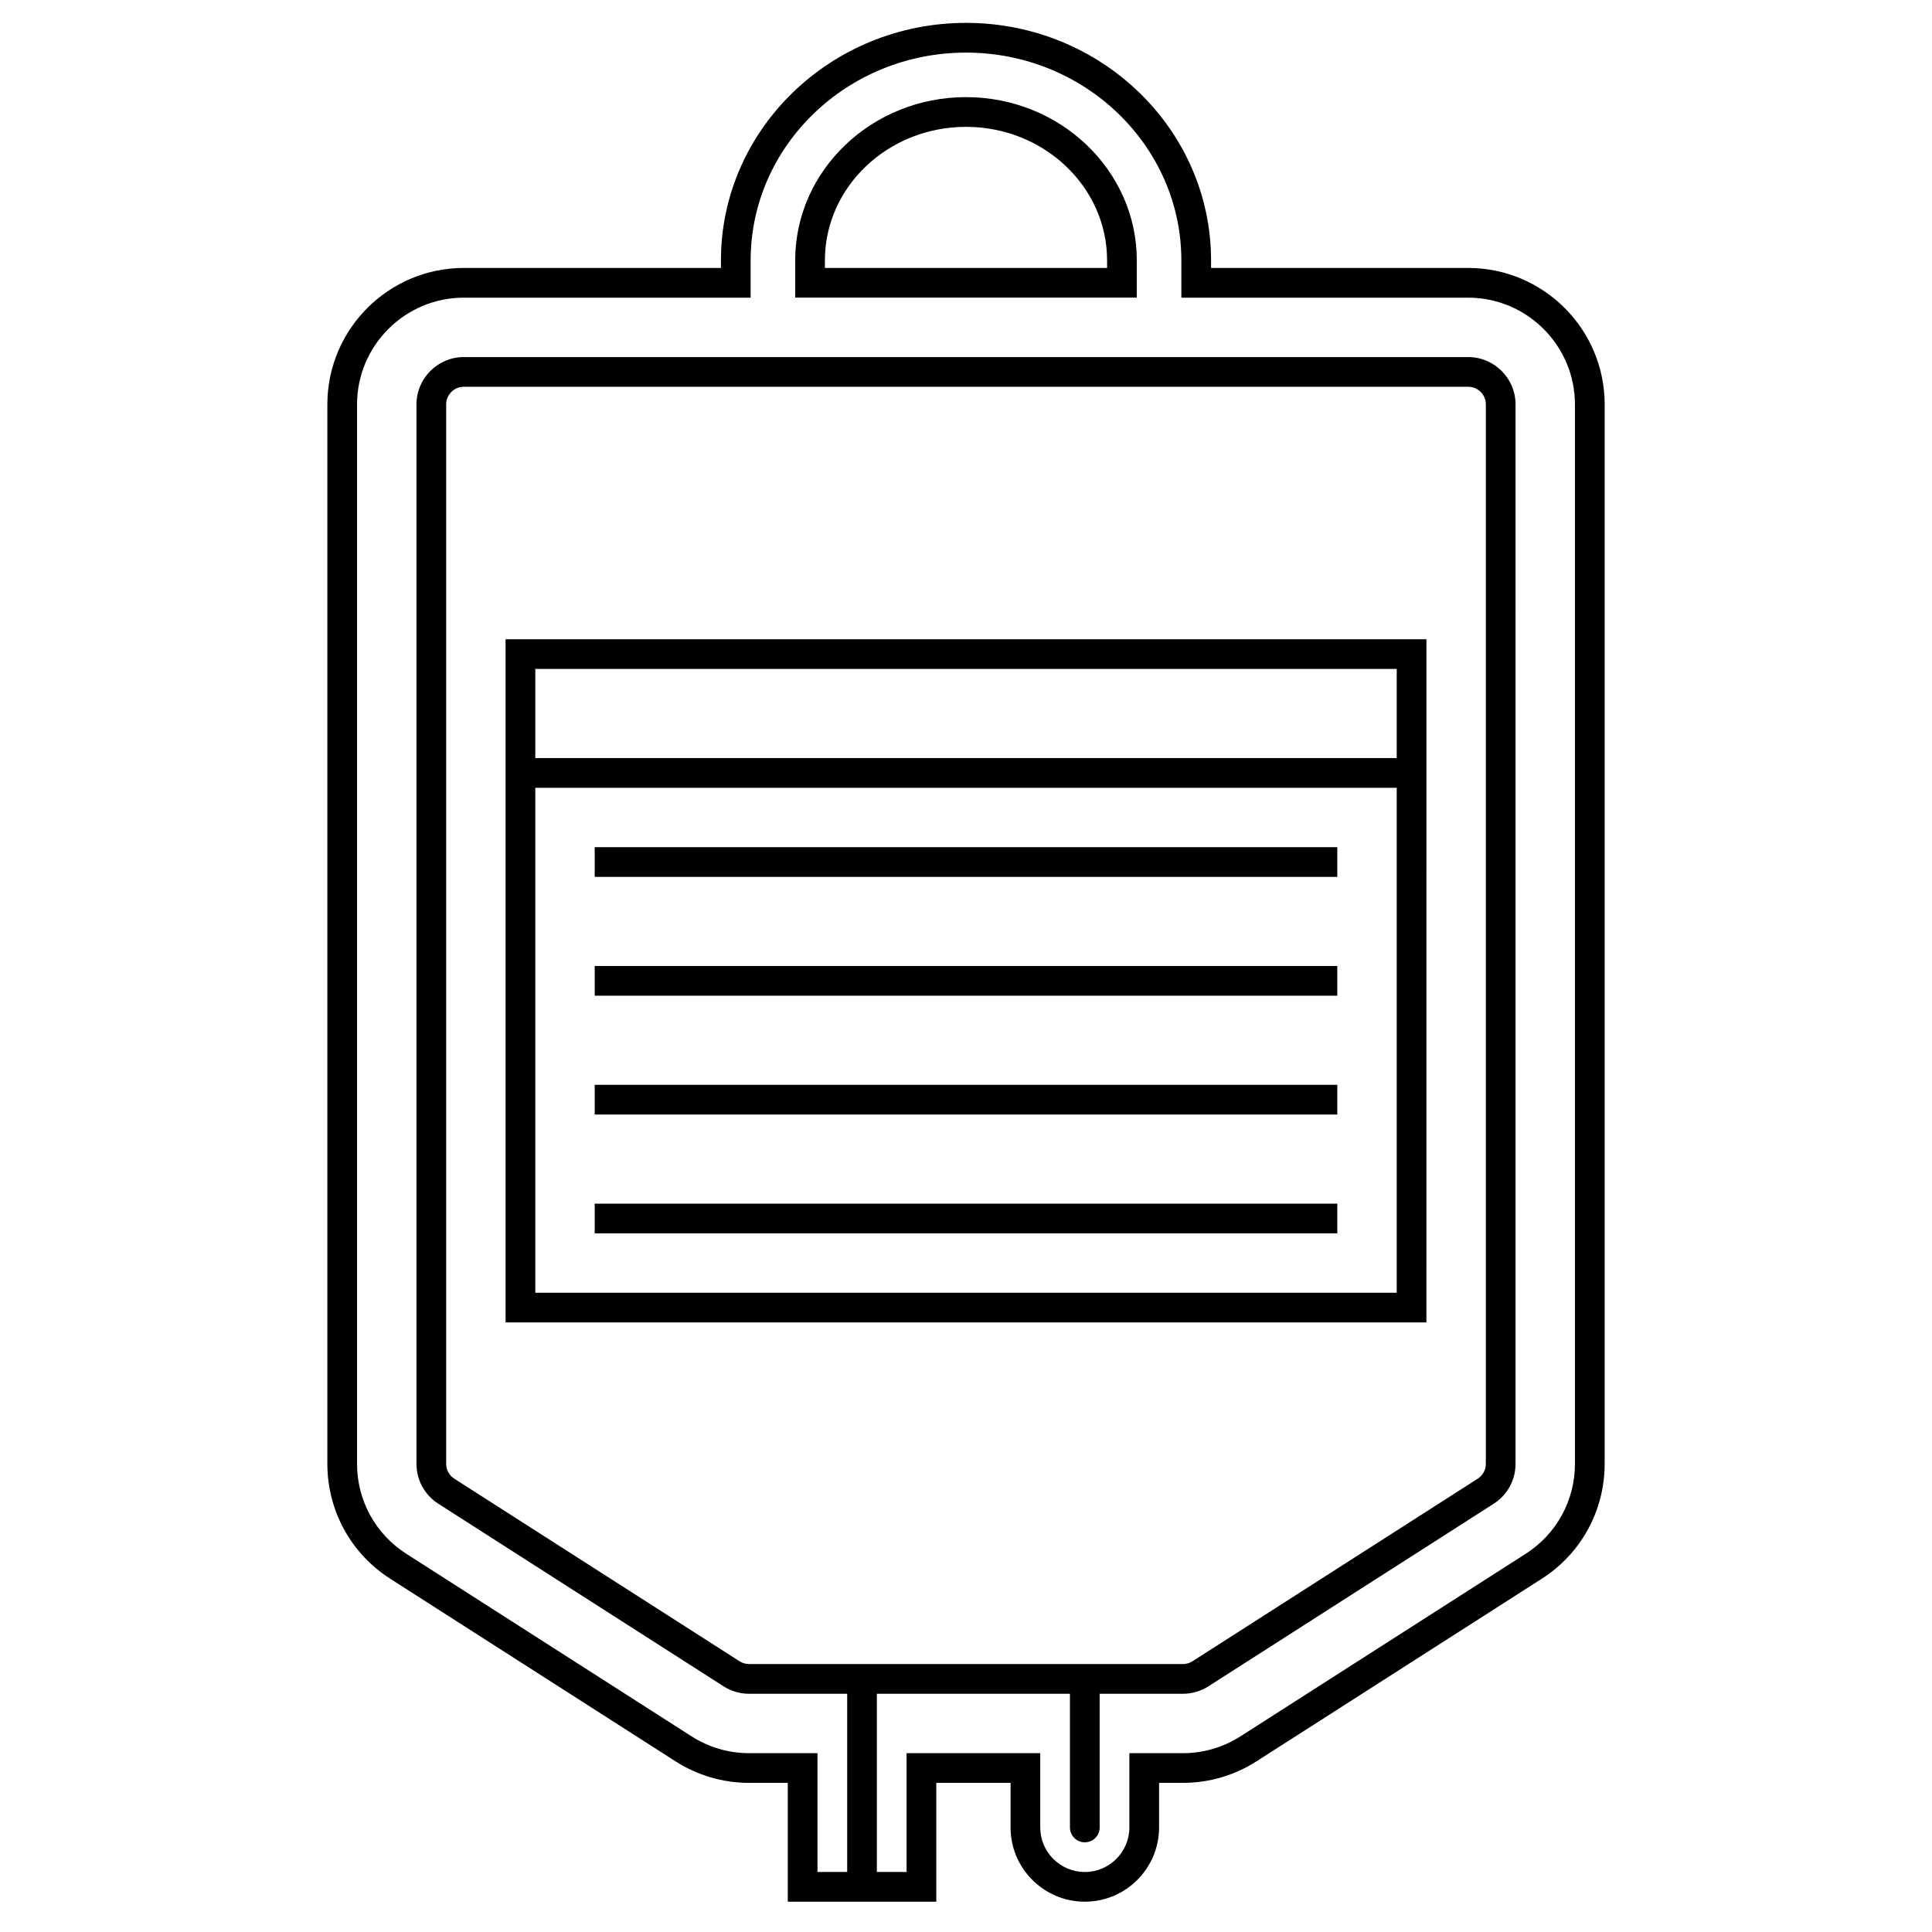
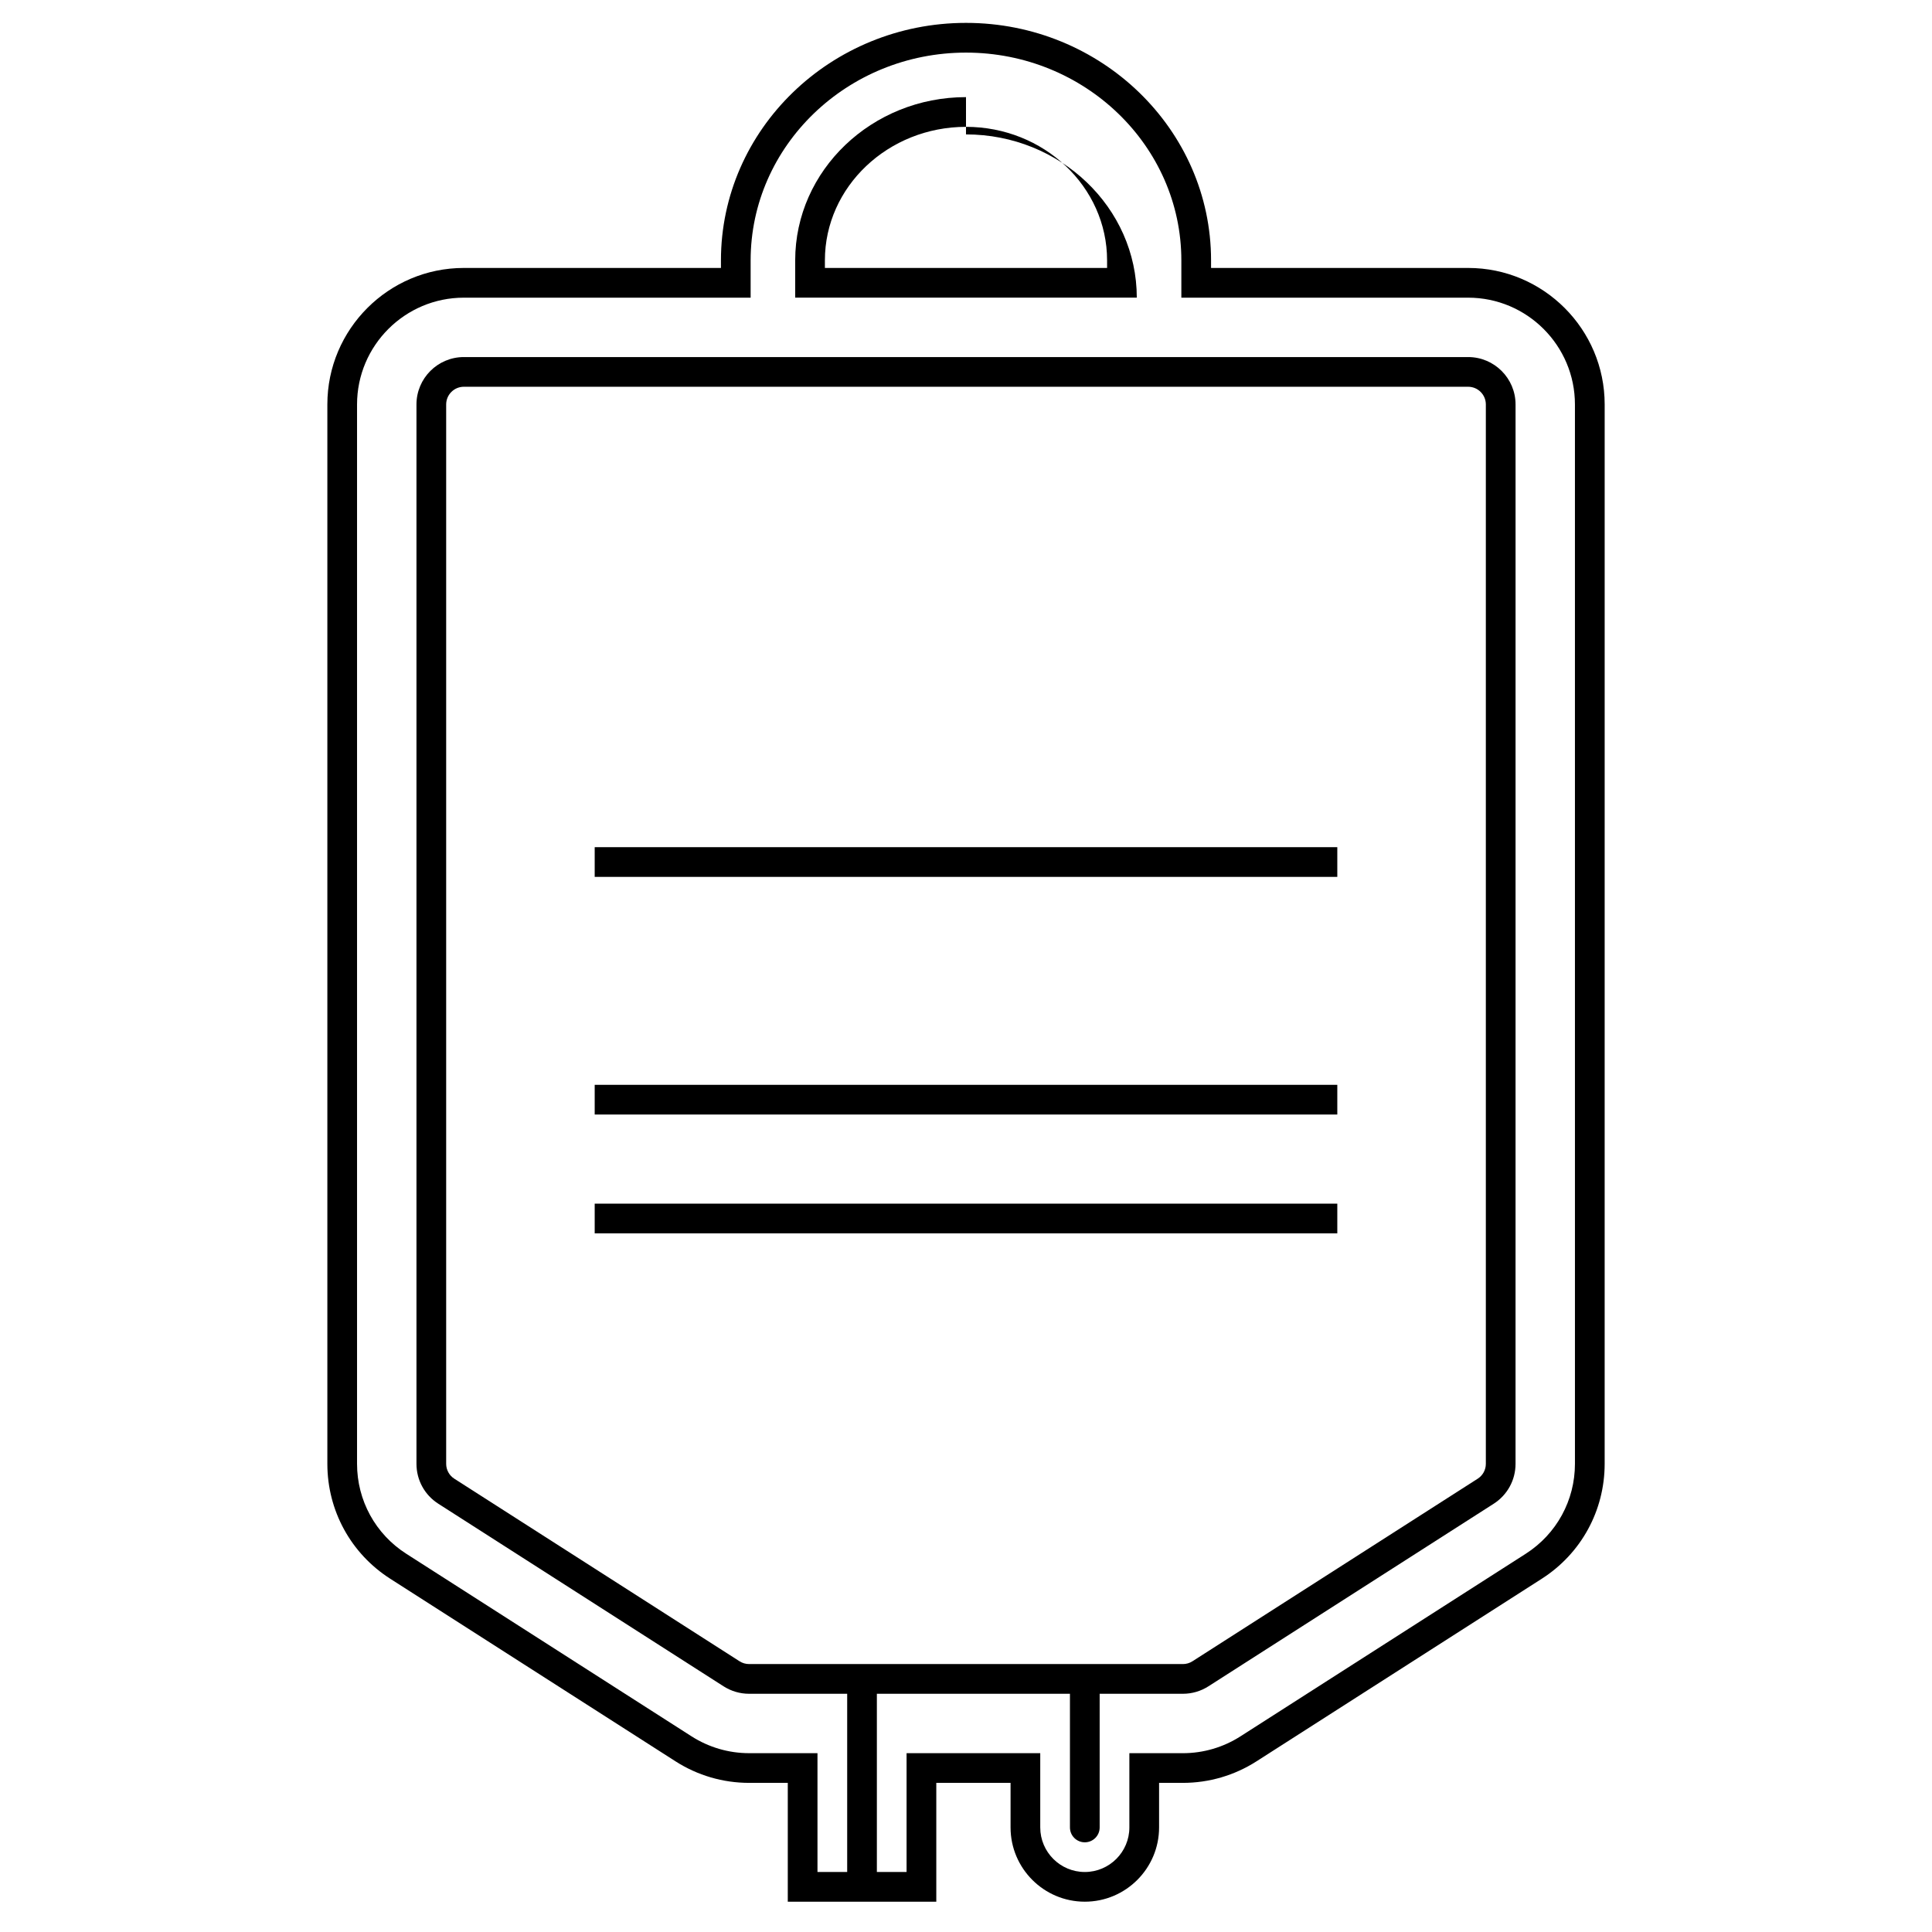
<svg xmlns="http://www.w3.org/2000/svg" fill="#000000" width="800px" height="800px" version="1.1" viewBox="144 144 512 512">
  <g>
-     <path d="m522.02 313.41h-244.04v181.05h244.03zm-7.871 7.871v23.617h-228.29v-23.617zm-228.29 165.31v-133.82h228.29v133.82z" />
    <path d="m301.6 431.49h196.8v7.871h-196.8z" />
    <path d="m301.6 462.98h196.8v7.871h-196.8z" />
    <path d="m301.6 368.51h196.8v7.871h-196.8z" />
-     <path d="m301.6 400h196.8v7.871h-196.8z" />
-     <path d="m400 169.74c-24.957 0-45.266 19.406-45.266 43.258v9.879h90.527v-9.879c0-23.855-20.305-43.258-45.262-43.258zm37.391 45.266h-74.785v-2.008c0-19.512 16.773-35.383 37.391-35.383 20.617 0 37.391 15.875 37.391 35.383z" />
+     <path d="m400 169.74c-24.957 0-45.266 19.406-45.266 43.258v9.879h90.527c0-23.855-20.305-43.258-45.262-43.258zm37.391 45.266h-74.785v-2.008c0-19.512 16.773-35.383 37.391-35.383 20.617 0 37.391 15.875 37.391 35.383z" />
    <path d="m533.08 215.01h-68.137v-2.008c0-34.707-29.133-62.938-64.941-62.938-35.812 0-64.945 28.23-64.945 62.938v2.008h-68.137c-19.941 0-36.168 16.227-36.168 36.168v280.75c0 12.391 6.231 23.781 16.672 30.461l75.598 48.383c5.832 3.734 12.574 5.707 19.5 5.707h10.246v31.488h39.359v-31.488h19.68v11.809c0 10.852 8.828 19.68 19.68 19.68s19.68-8.828 19.68-19.68v-11.809h6.312c6.922 0 13.664-1.973 19.5-5.707l75.598-48.383c10.438-6.68 16.672-18.07 16.672-30.461l0.004-280.75c-0.004-19.941-16.23-36.168-36.172-36.168zm28.297 316.92c0 9.695-4.875 18.605-13.043 23.836l-75.598 48.383c-4.566 2.918-9.84 4.465-15.258 4.465l-14.184-0.004v19.68c0 6.512-5.297 11.809-11.809 11.809s-11.809-5.297-11.809-11.809v-19.68h-35.426v31.488h-7.871v-47.23h51.168v35.426c0 2.176 1.762 3.938 3.938 3.938 2.172 0 3.938-1.758 3.938-3.938v-35.426h22.059c2.406 0 4.746-0.684 6.766-1.98l75.602-48.383c3.621-2.32 5.785-6.273 5.785-10.574l0.004-280.75c-0.004-6.922-5.637-12.555-12.559-12.555h-266.16c-6.918 0-12.551 5.633-12.551 12.555v280.75c0 4.305 2.164 8.258 5.785 10.57l75.602 48.391c2.023 1.289 4.359 1.977 6.762 1.977h25.996v47.23h-7.871v-31.488h-18.121c-5.414 0-10.691-1.547-15.258-4.465l-75.598-48.383c-8.164-5.227-13.043-14.137-13.043-23.828v-280.75c0-15.605 12.695-28.297 28.297-28.297h76.008v-9.879c0-30.363 25.605-55.066 57.074-55.066s57.07 24.703 57.07 55.066v9.879h76.008c15.602 0 28.297 12.695 28.297 28.297zm-218.86 53.062c-0.898 0-1.766-0.25-2.519-0.734l-75.602-48.387c-1.348-0.863-2.156-2.34-2.156-3.941v-280.75c0-2.578 2.102-4.684 4.68-4.684h266.16c2.582 0 4.684 2.106 4.684 4.684v280.75c0 1.602-0.809 3.078-2.156 3.941l-75.602 48.387c-0.75 0.484-1.625 0.738-2.523 0.738z" />
  </g>
</svg>